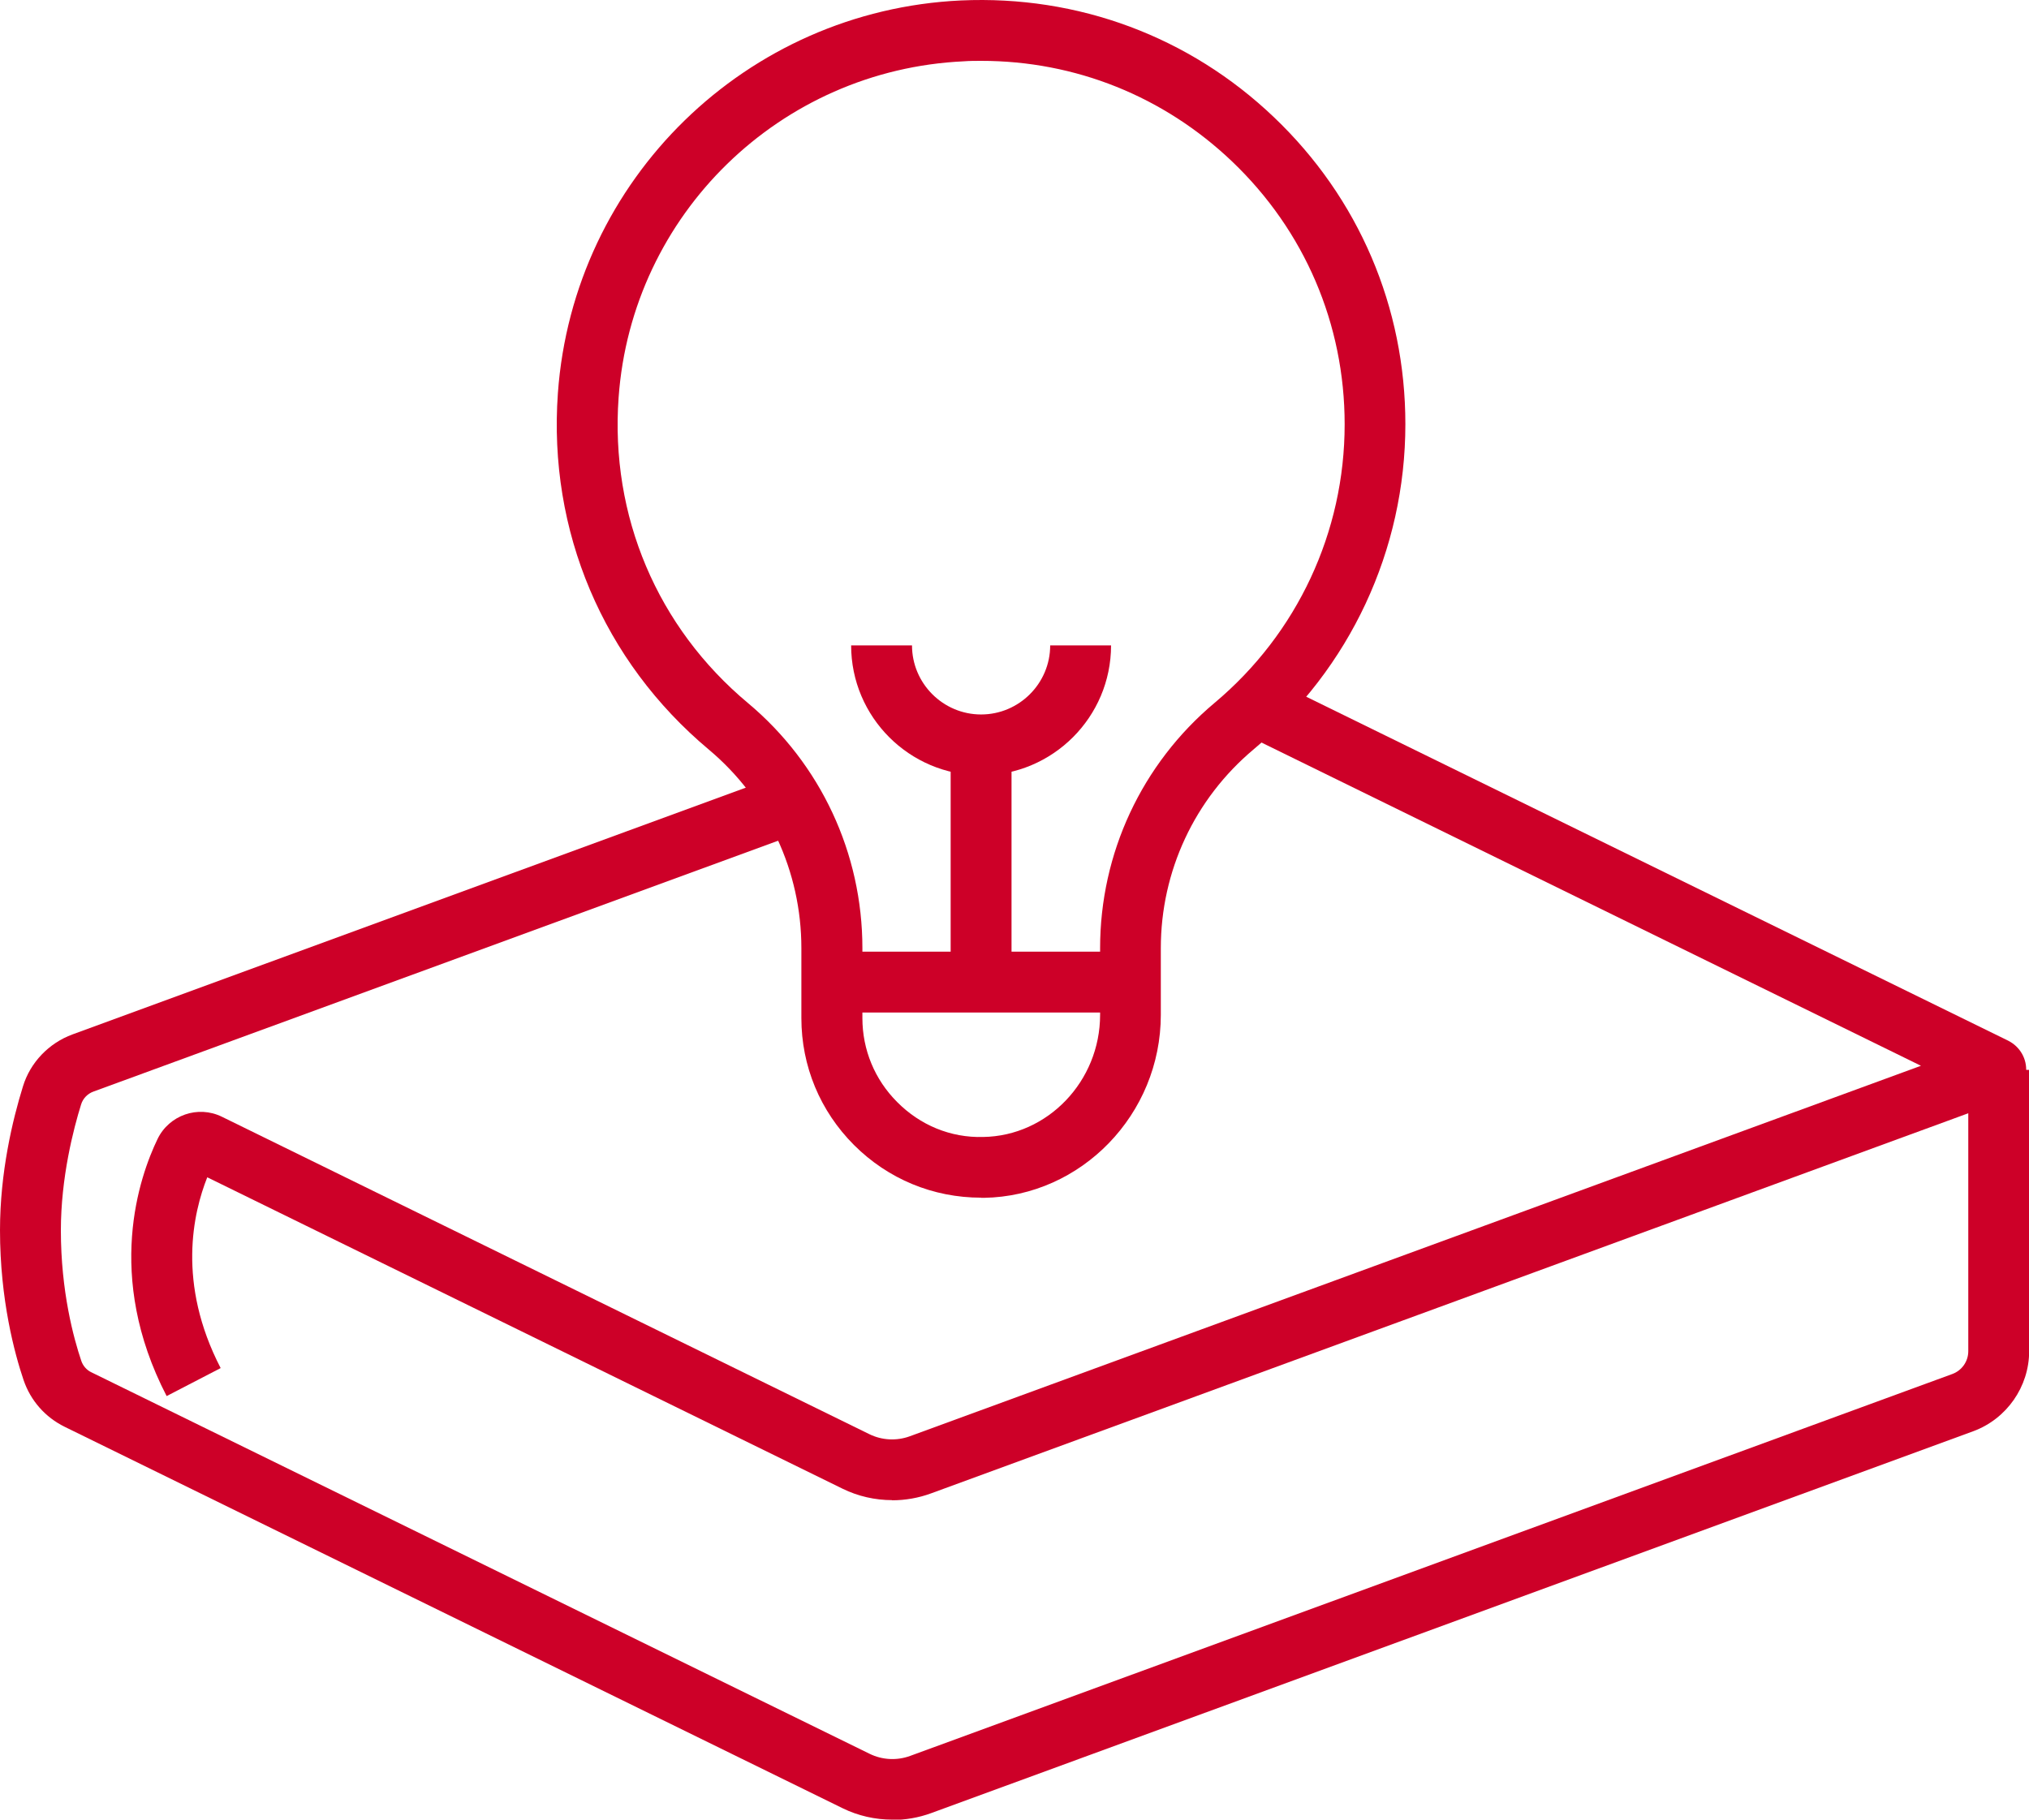
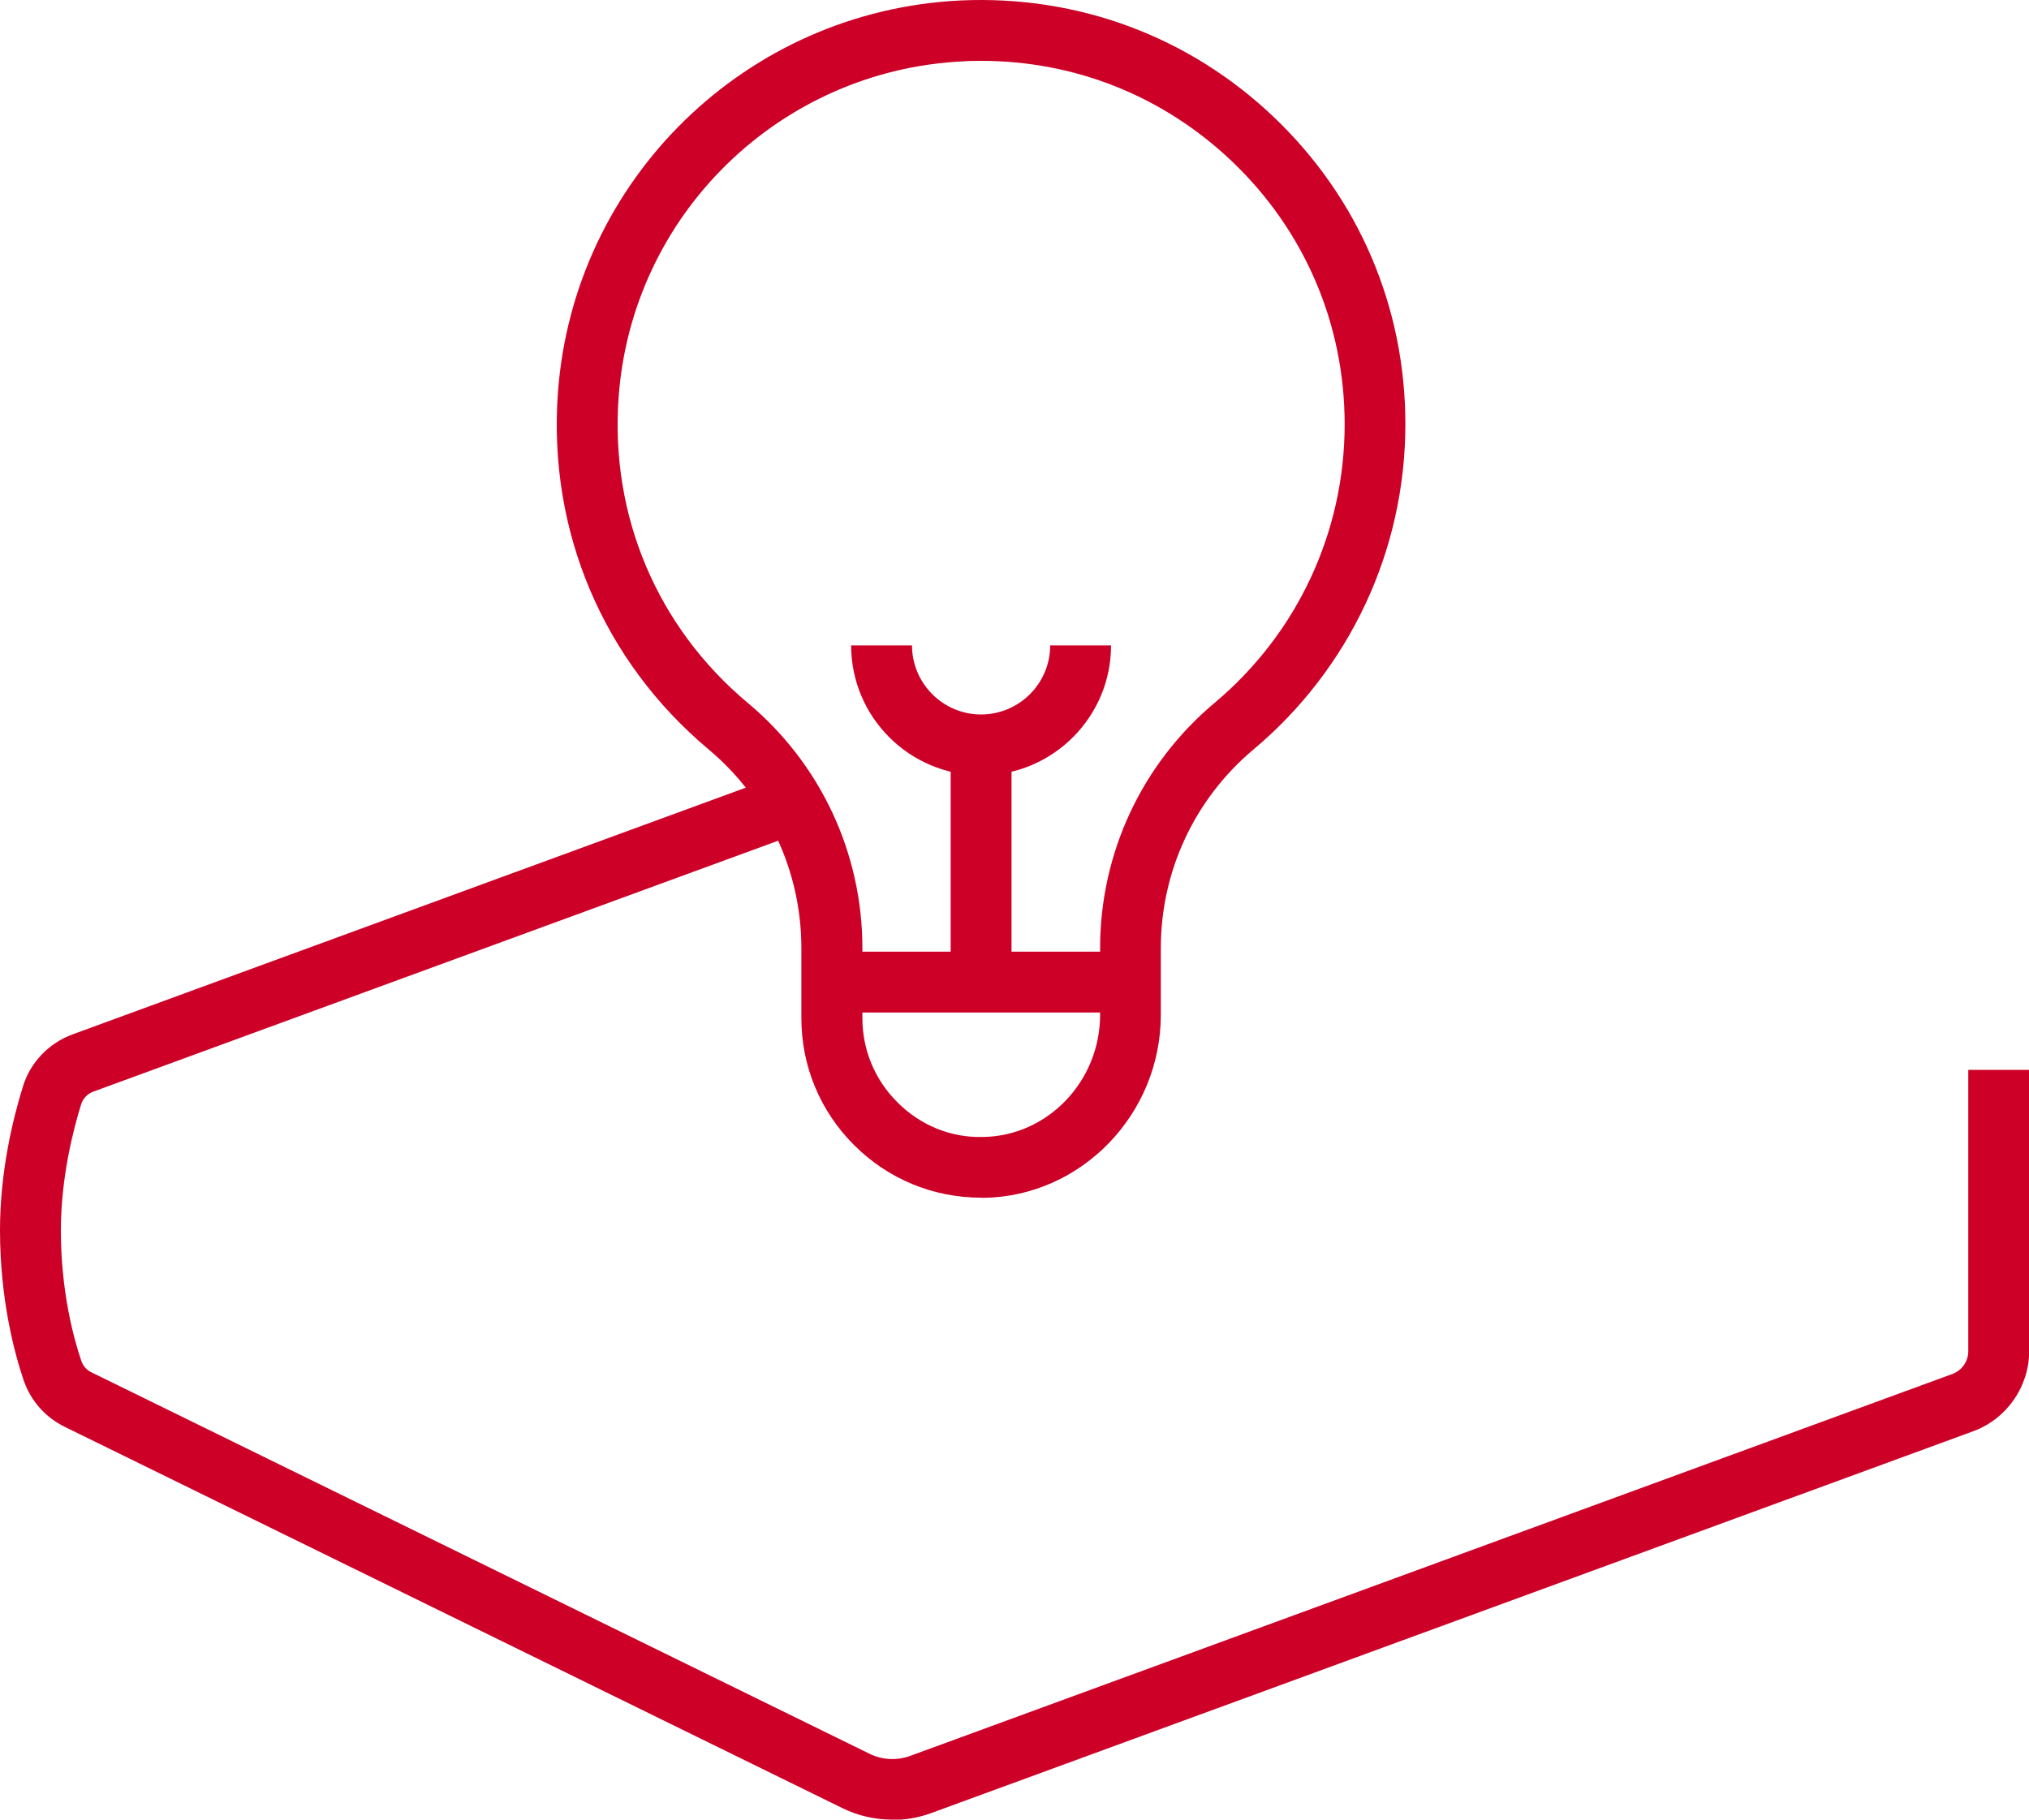
<svg xmlns="http://www.w3.org/2000/svg" id="Layer_2" data-name="Layer 2" viewBox="0 0 133.33 119.6">
  <defs>
    <style>
      .cls-1 {
        fill: #cd0028;
        stroke-width: 0px;
      }
    </style>
  </defs>
  <g id="Layer_1-2" data-name="Layer 1">
    <g>
      <path class="cls-1" d="m64.47,78.72c-3.16,0-6.12-1.23-8.35-3.46-2.23-2.23-3.46-5.19-3.46-8.34v-4.6c0-5.06-2.22-9.81-6.08-13.05-6.95-5.82-10.57-14.36-9.92-23.43C37.67,11.78,49.05.69,63.14.03c7.7-.35,15.02,2.37,20.58,7.68,5.57,5.31,8.63,12.48,8.63,20.17,0,8.27-3.64,16.06-9.98,21.38-3.87,3.25-6.09,8-6.09,13.06v4.38c0,6.54-5.22,11.93-11.63,12.03-.06,0-.12,0-.18,0Zm.01-74.72c-.38,0-.77,0-1.15.03-12.07.56-21.82,10.06-22.68,22.1-.56,7.78,2.54,15.1,8.5,20.08,4.78,4,7.52,9.87,7.52,16.11v4.6c0,2.08.81,4.04,2.29,5.52,1.5,1.51,3.5,2.35,5.64,2.29,4.24-.06,7.69-3.66,7.69-8.03v-4.38c0-6.24,2.74-12.11,7.52-16.12,5.44-4.56,8.55-11.23,8.55-18.31,0-6.59-2.63-12.73-7.4-17.28-4.49-4.28-10.3-6.61-16.48-6.61Z" />
      <rect class="cls-1" x="54.66" y="62.55" width="19.61" height="4" />
      <rect class="cls-1" x="62.47" y="48.96" width="4" height="15.58" />
      <path class="cls-1" d="m64.47,50.96c-4.71,0-8.54-3.83-8.54-8.54h4c0,2.5,2.04,4.54,4.54,4.54s4.54-2.04,4.54-4.54h4c0,4.71-3.83,8.54-8.54,8.54Z" />
-       <path class="cls-1" d="m58.63,98.6c-1.12,0-2.24-.25-3.26-.75l-41.75-20.47c-.92,2.31-2.01,6.96.88,12.54l-3.55,1.84c-4.09-7.9-1.78-14.44-.6-16.89.76-1.58,2.66-2.24,4.23-1.47l42.54,20.86c.83.41,1.8.46,2.67.14l66.44-24.35-44.57-21.85,1.76-3.59,48.54,23.79c.79.4,1.24,1.2,1.18,2.06-.06.85-.63,1.58-1.45,1.85l-70.52,25.85c-.82.3-1.69.45-2.55.45Zm71.76-30.08s-.07.03-.11.04l.11-.04Z" />
      <path class="cls-1" d="m58.63,119.6c-1.12,0-2.24-.25-3.26-.75L4.25,93.78c-1.28-.63-2.24-1.72-2.7-3.07-.58-1.71-1.55-5.26-1.55-9.85,0-3.8.82-7.24,1.51-9.46.48-1.57,1.7-2.84,3.25-3.41l46.65-17.1,1.38,3.76L6.13,71.75c-.38.14-.68.45-.8.84-.5,1.6-1.33,4.8-1.33,8.28,0,4.01.84,7.09,1.34,8.57.11.33.35.61.67.76l51.13,25.07c.83.41,1.8.46,2.67.14l68.48-25.1c.63-.23,1.05-.83,1.05-1.5v-18.49h4v18.49c0,2.34-1.48,4.45-3.67,5.26l-68.48,25.1c-.82.3-1.69.45-2.55.45Z" />
    </g>
  </g>
</svg>